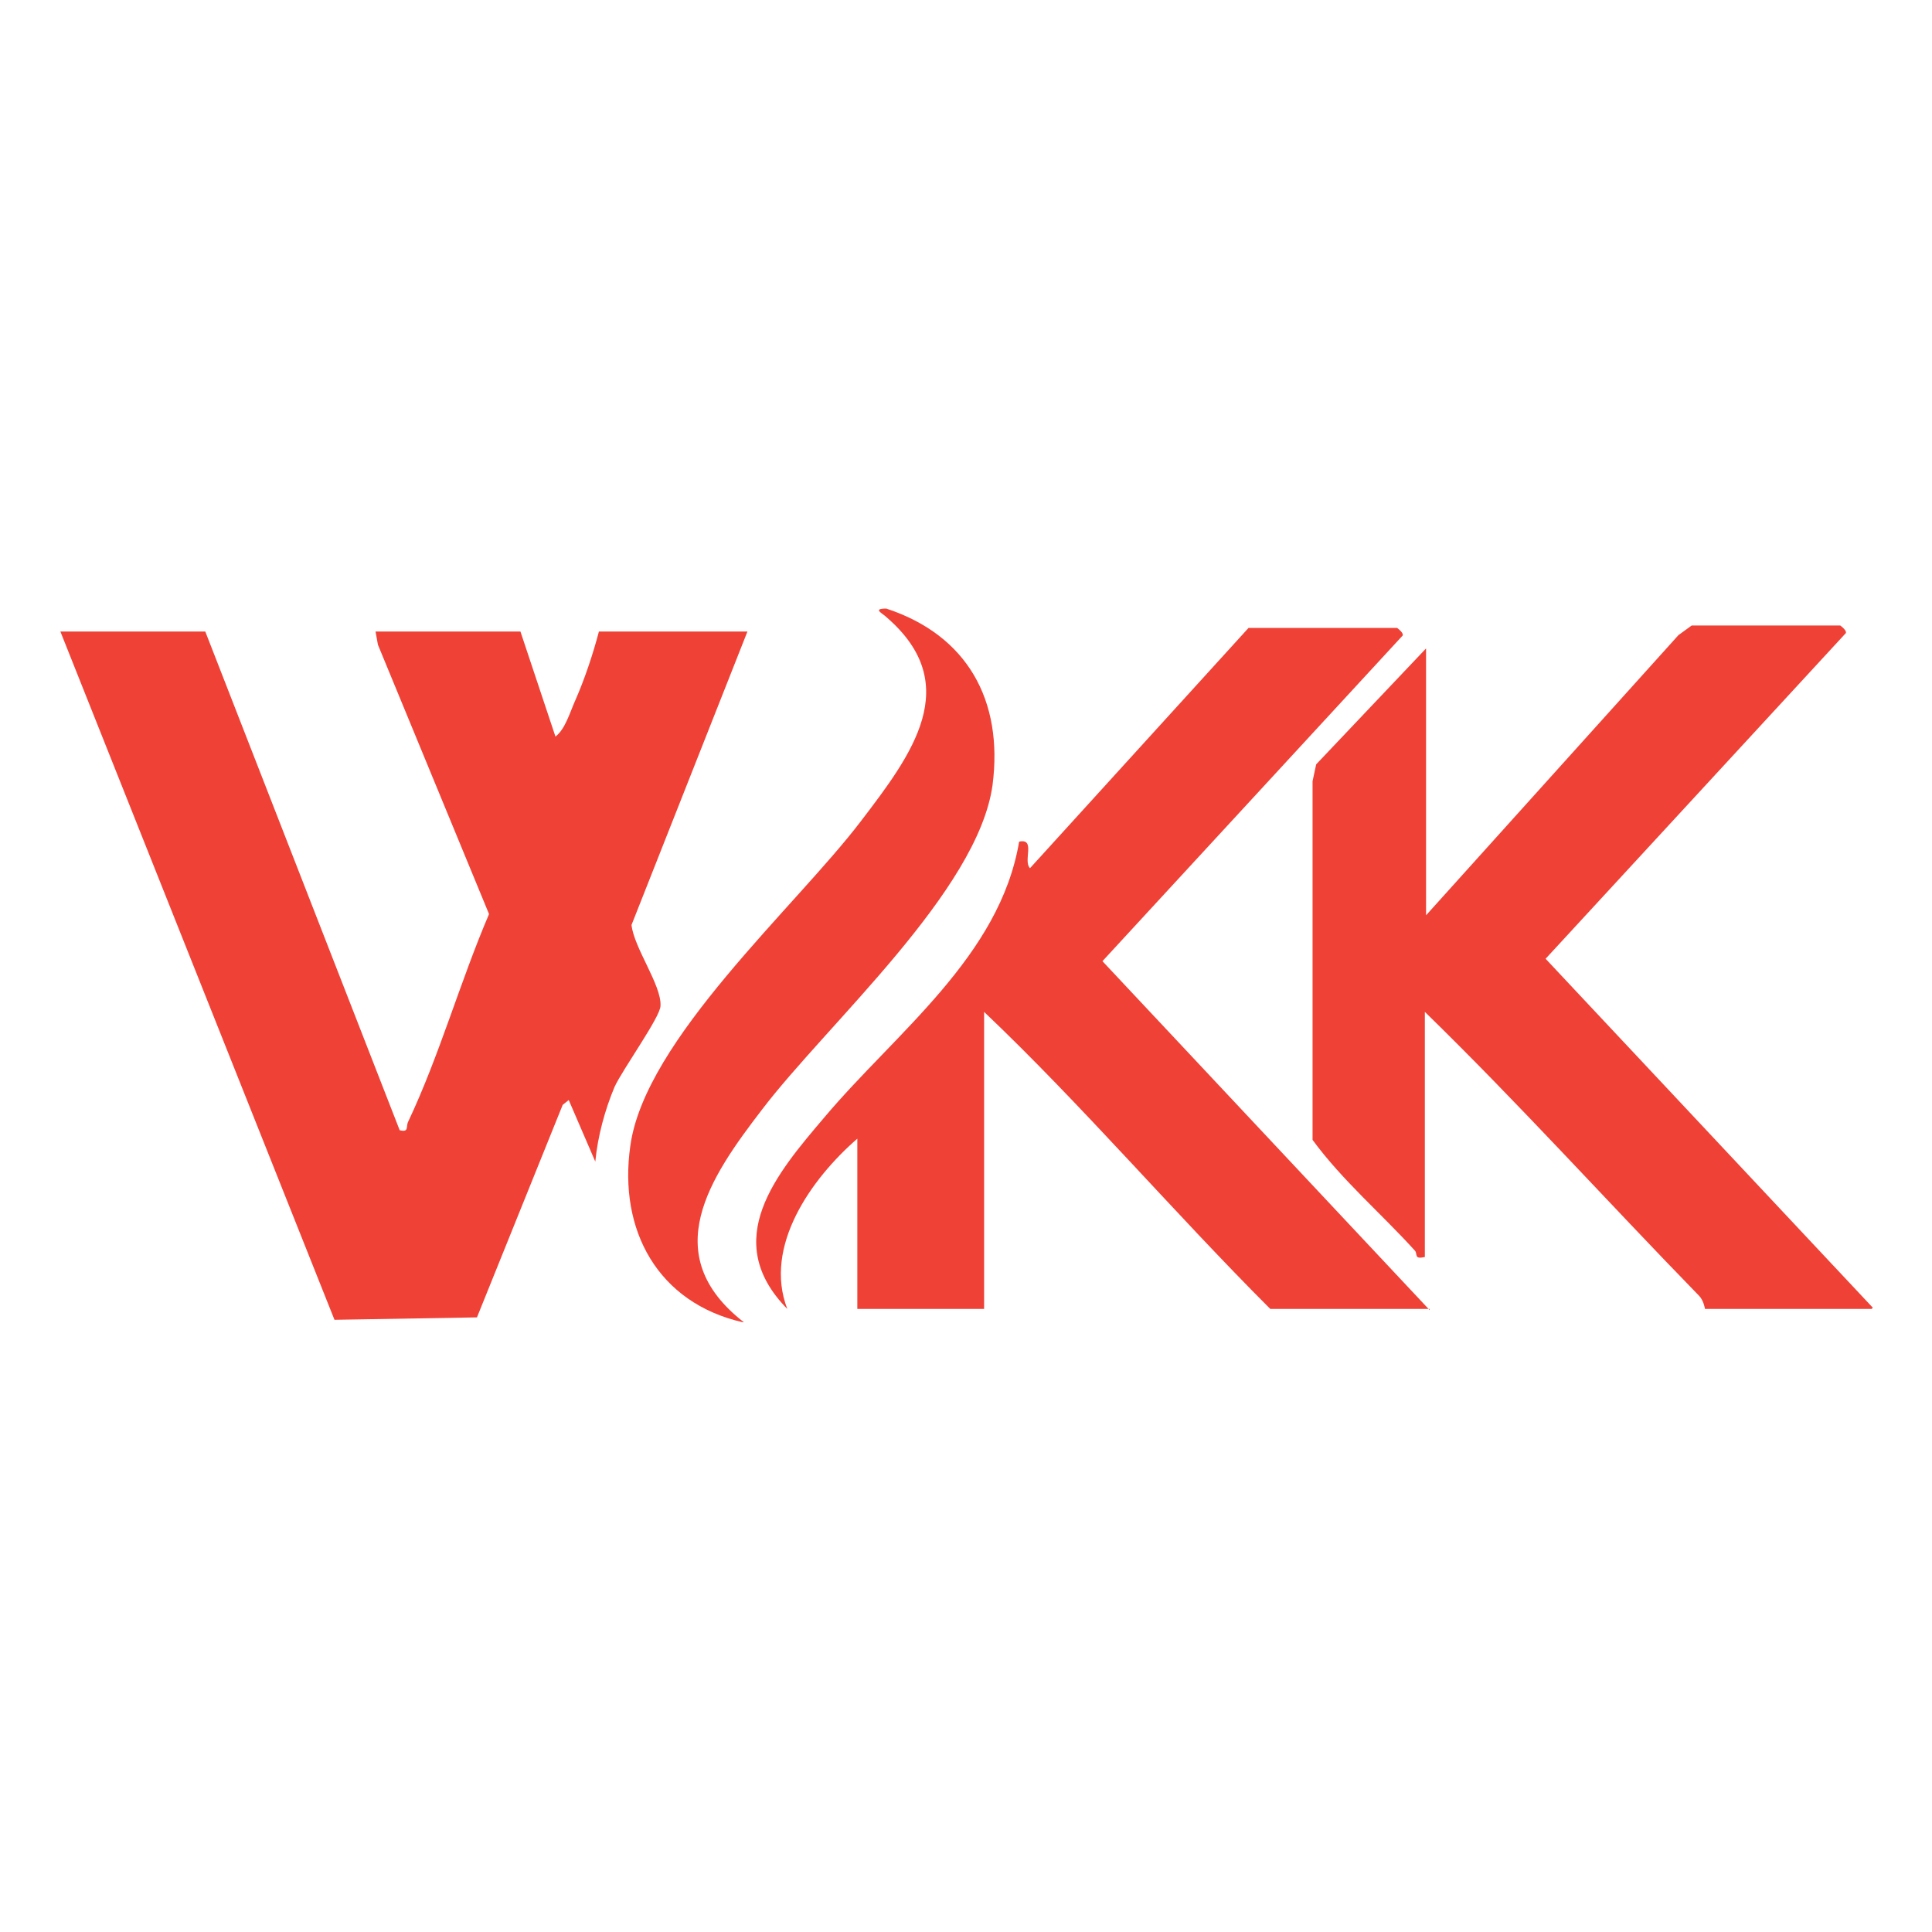
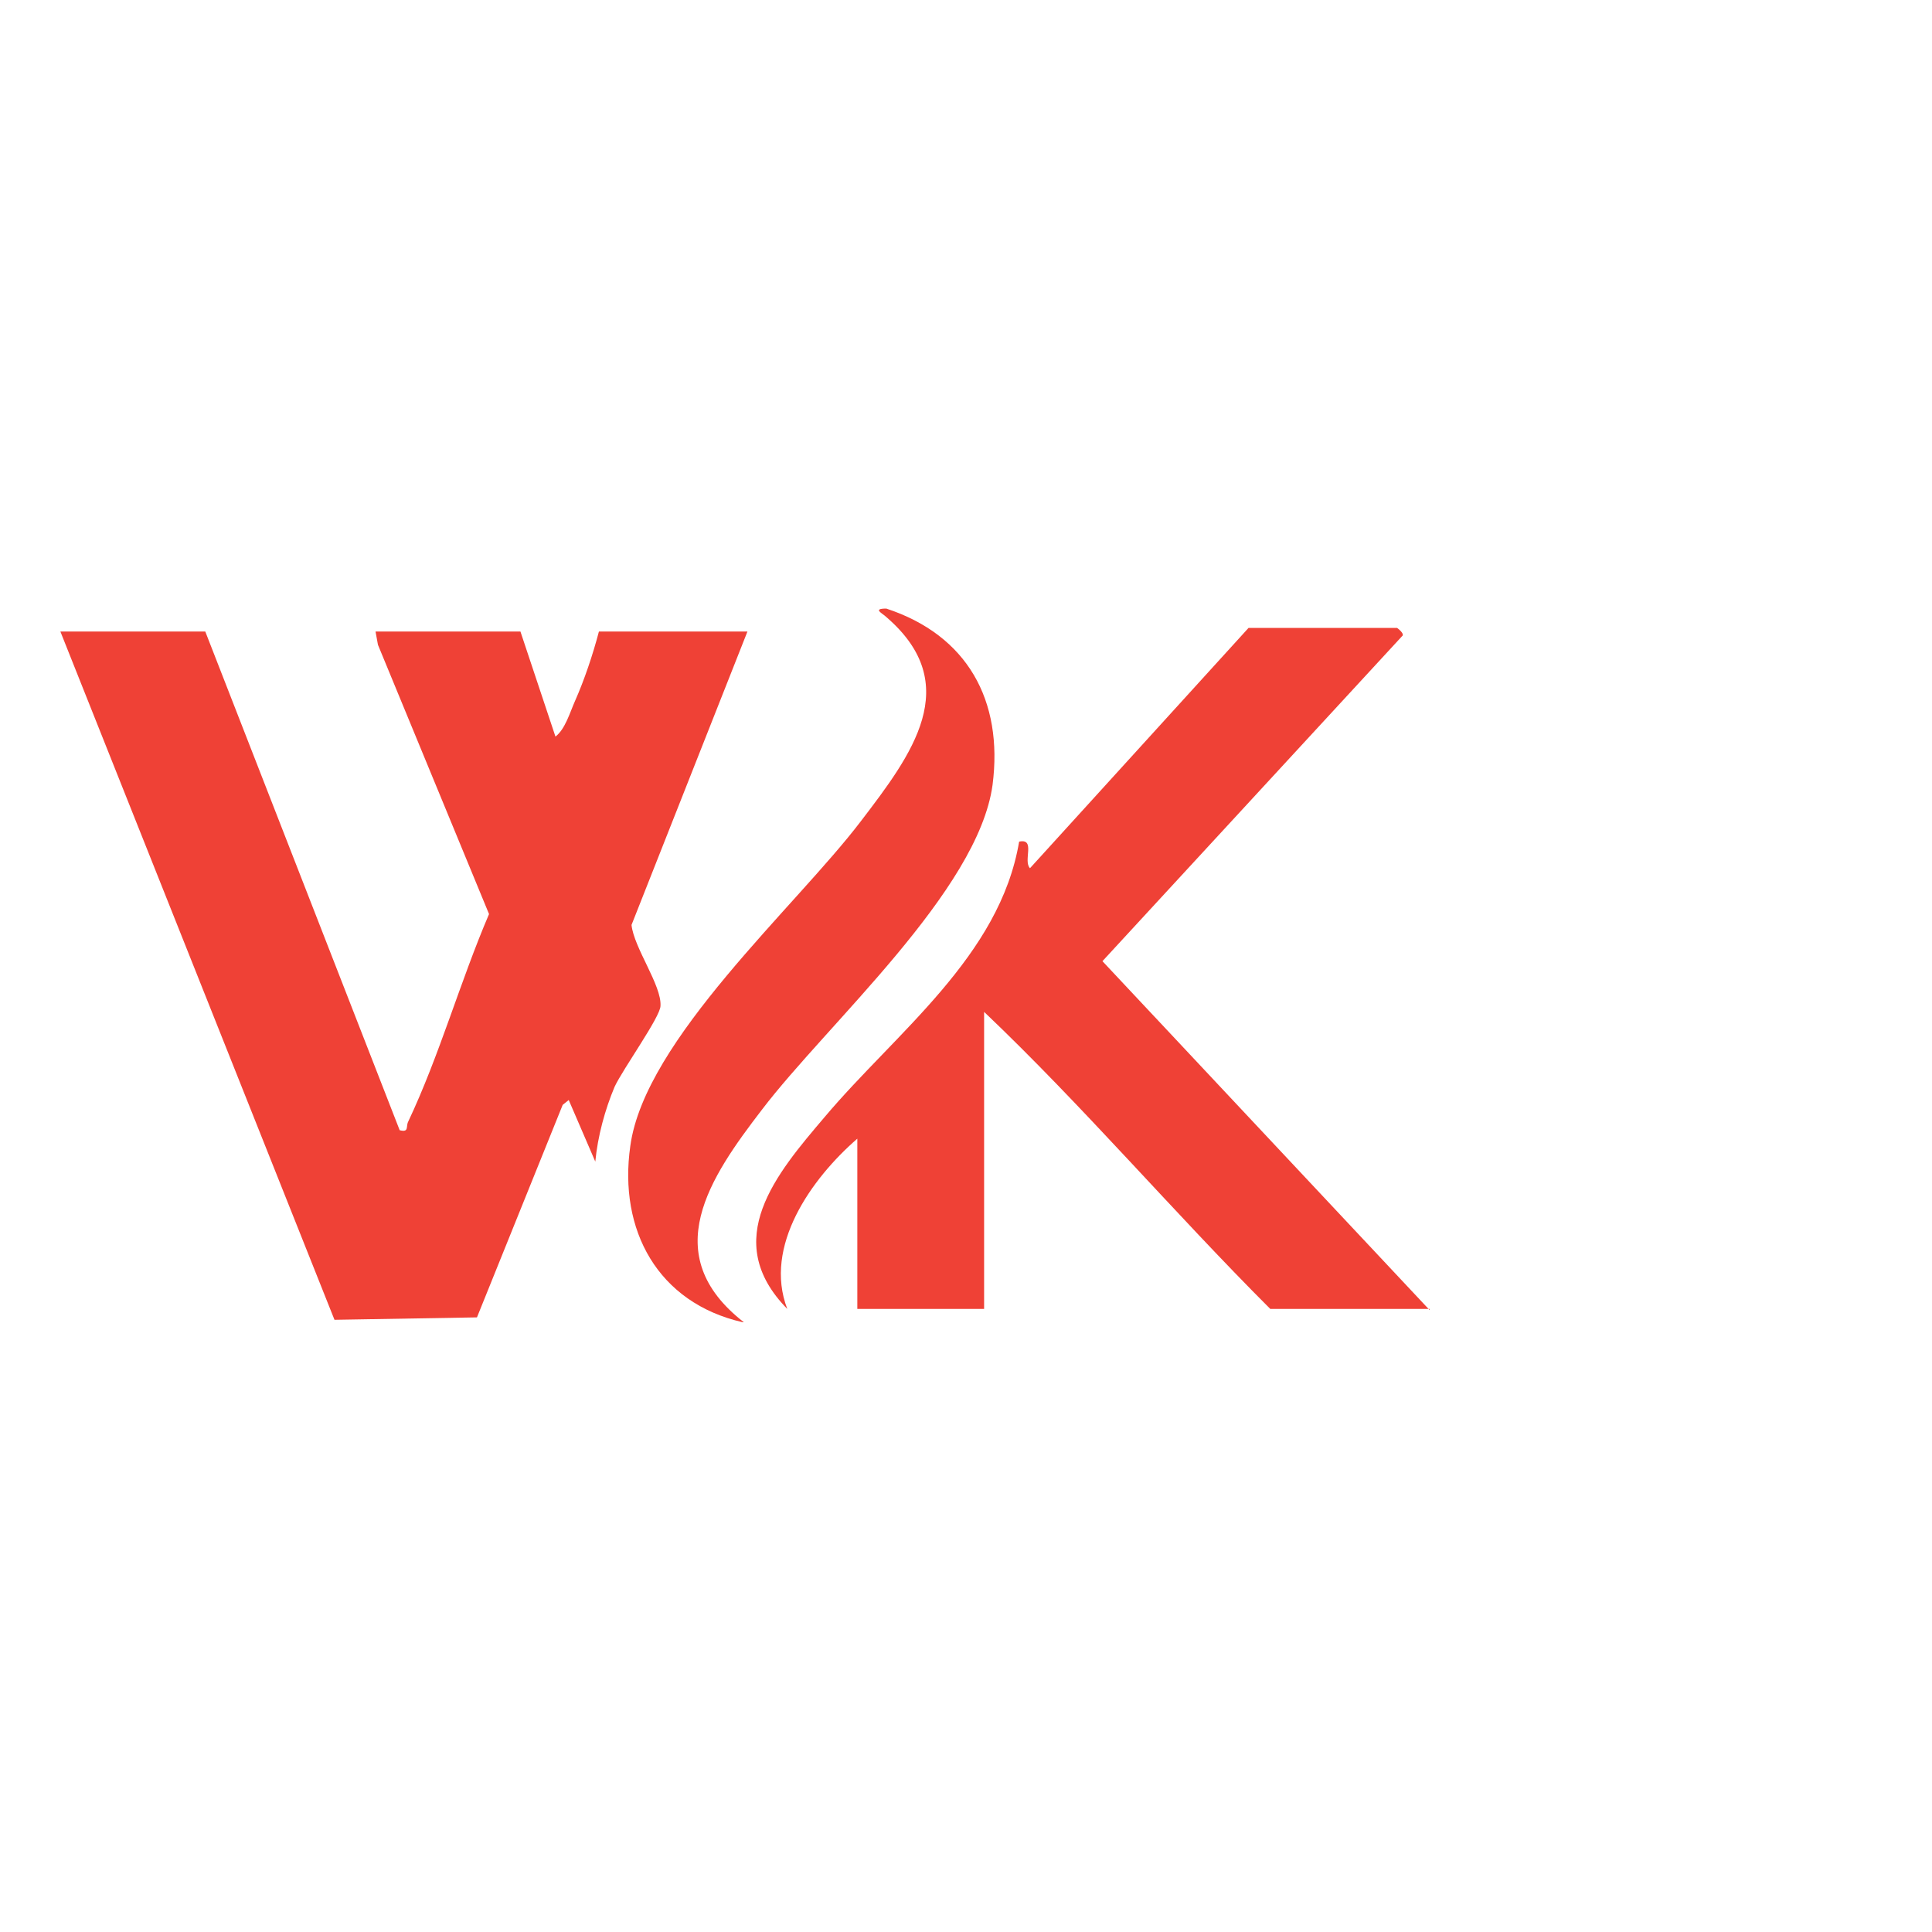
<svg xmlns="http://www.w3.org/2000/svg" id="Layer_1" version="1.1" viewBox="0 0 16 16">
  <defs>
    <style>
      .st0 {
        fill: #fff;
      }

      .st1 {
        fill: #ef4136;
      }
    </style>
  </defs>
  <rect class="st0" width="16" height="16" />
  <g id="f2Q6dX">
    <g>
      <path class="st1" d="M1.7,5.23l1.61,4.13c.08.02.05-.03.07-.07.26-.55.43-1.16.67-1.72l-.92-2.23-.02-.11h1.2l.29.87c.08-.06.12-.2.16-.29.08-.18.15-.39.2-.58h1.23l-.96,2.43c.02.19.25.5.24.67,0,.09-.31.52-.38.67-.08.19-.14.41-.16.62l-.22-.51-.05.04-.71,1.76-1.18.02L.5,5.23h1.2Z" />
-       <path class="st1" d="M15.5,10.84h-1.38s-.01-.07-.05-.11c-.76-.78-1.49-1.59-2.27-2.35v2.03c-.09.02-.06-.02-.08-.05-.28-.31-.6-.58-.85-.92v-2.97s.03-.14.03-.14l.91-.96v2.21l2.09-2.32.11-.08h1.23s.07.05.04.07l-2.48,2.69,2.71,2.89Z" />
      <path class="st1" d="M11.84,10.84h-1.32c-.81-.81-1.55-1.68-2.37-2.46v2.46h-1.05v-1.41c-.38.33-.78.89-.58,1.41-.56-.57-.09-1.12.31-1.59.59-.7,1.45-1.33,1.61-2.28.14-.03.03.16.09.22l1.81-1.99h1.23s.07.05.04.07l-2.48,2.69,2.71,2.89Z" />
      <path class="st1" d="M6.15,10.95c-.7-.16-1.03-.76-.93-1.46.12-.88,1.37-1.98,1.91-2.69.42-.55.86-1.13.21-1.69-.03-.03-.12-.07,0-.07.67.22.97.76.88,1.46-.12.88-1.37,1.98-1.91,2.69-.43.56-.87,1.2-.15,1.76Z" />
    </g>
  </g>
</svg>